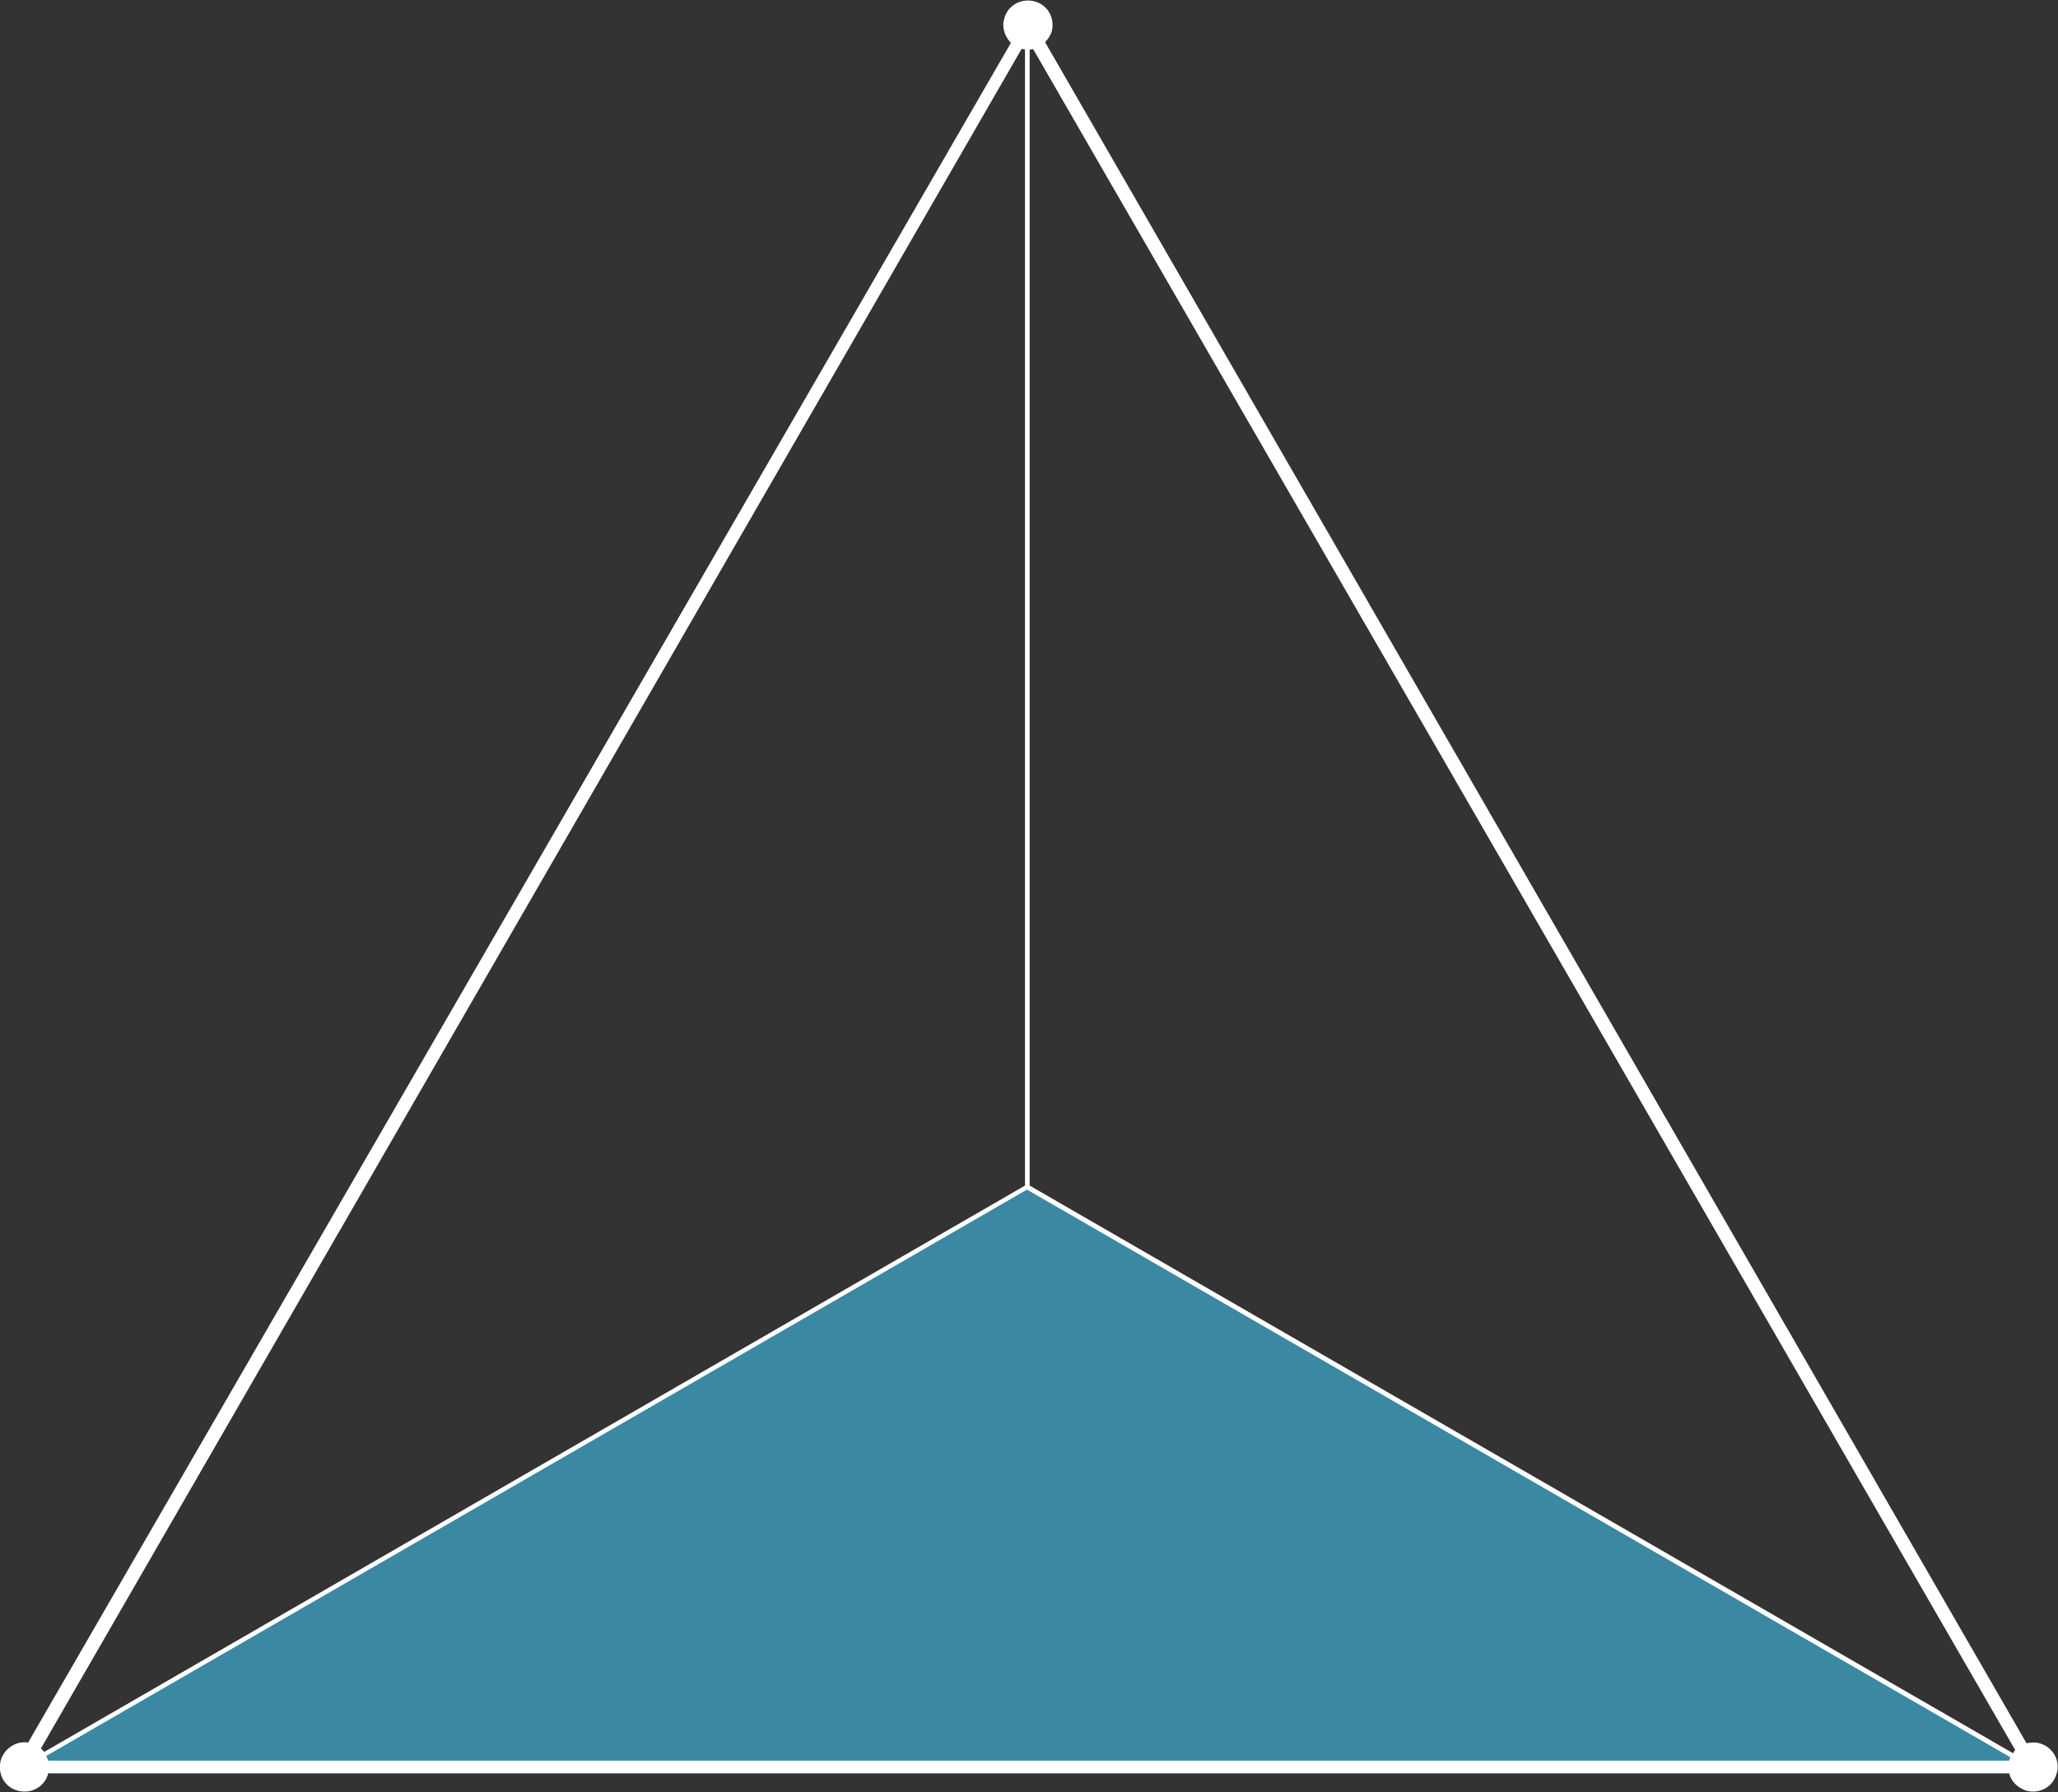
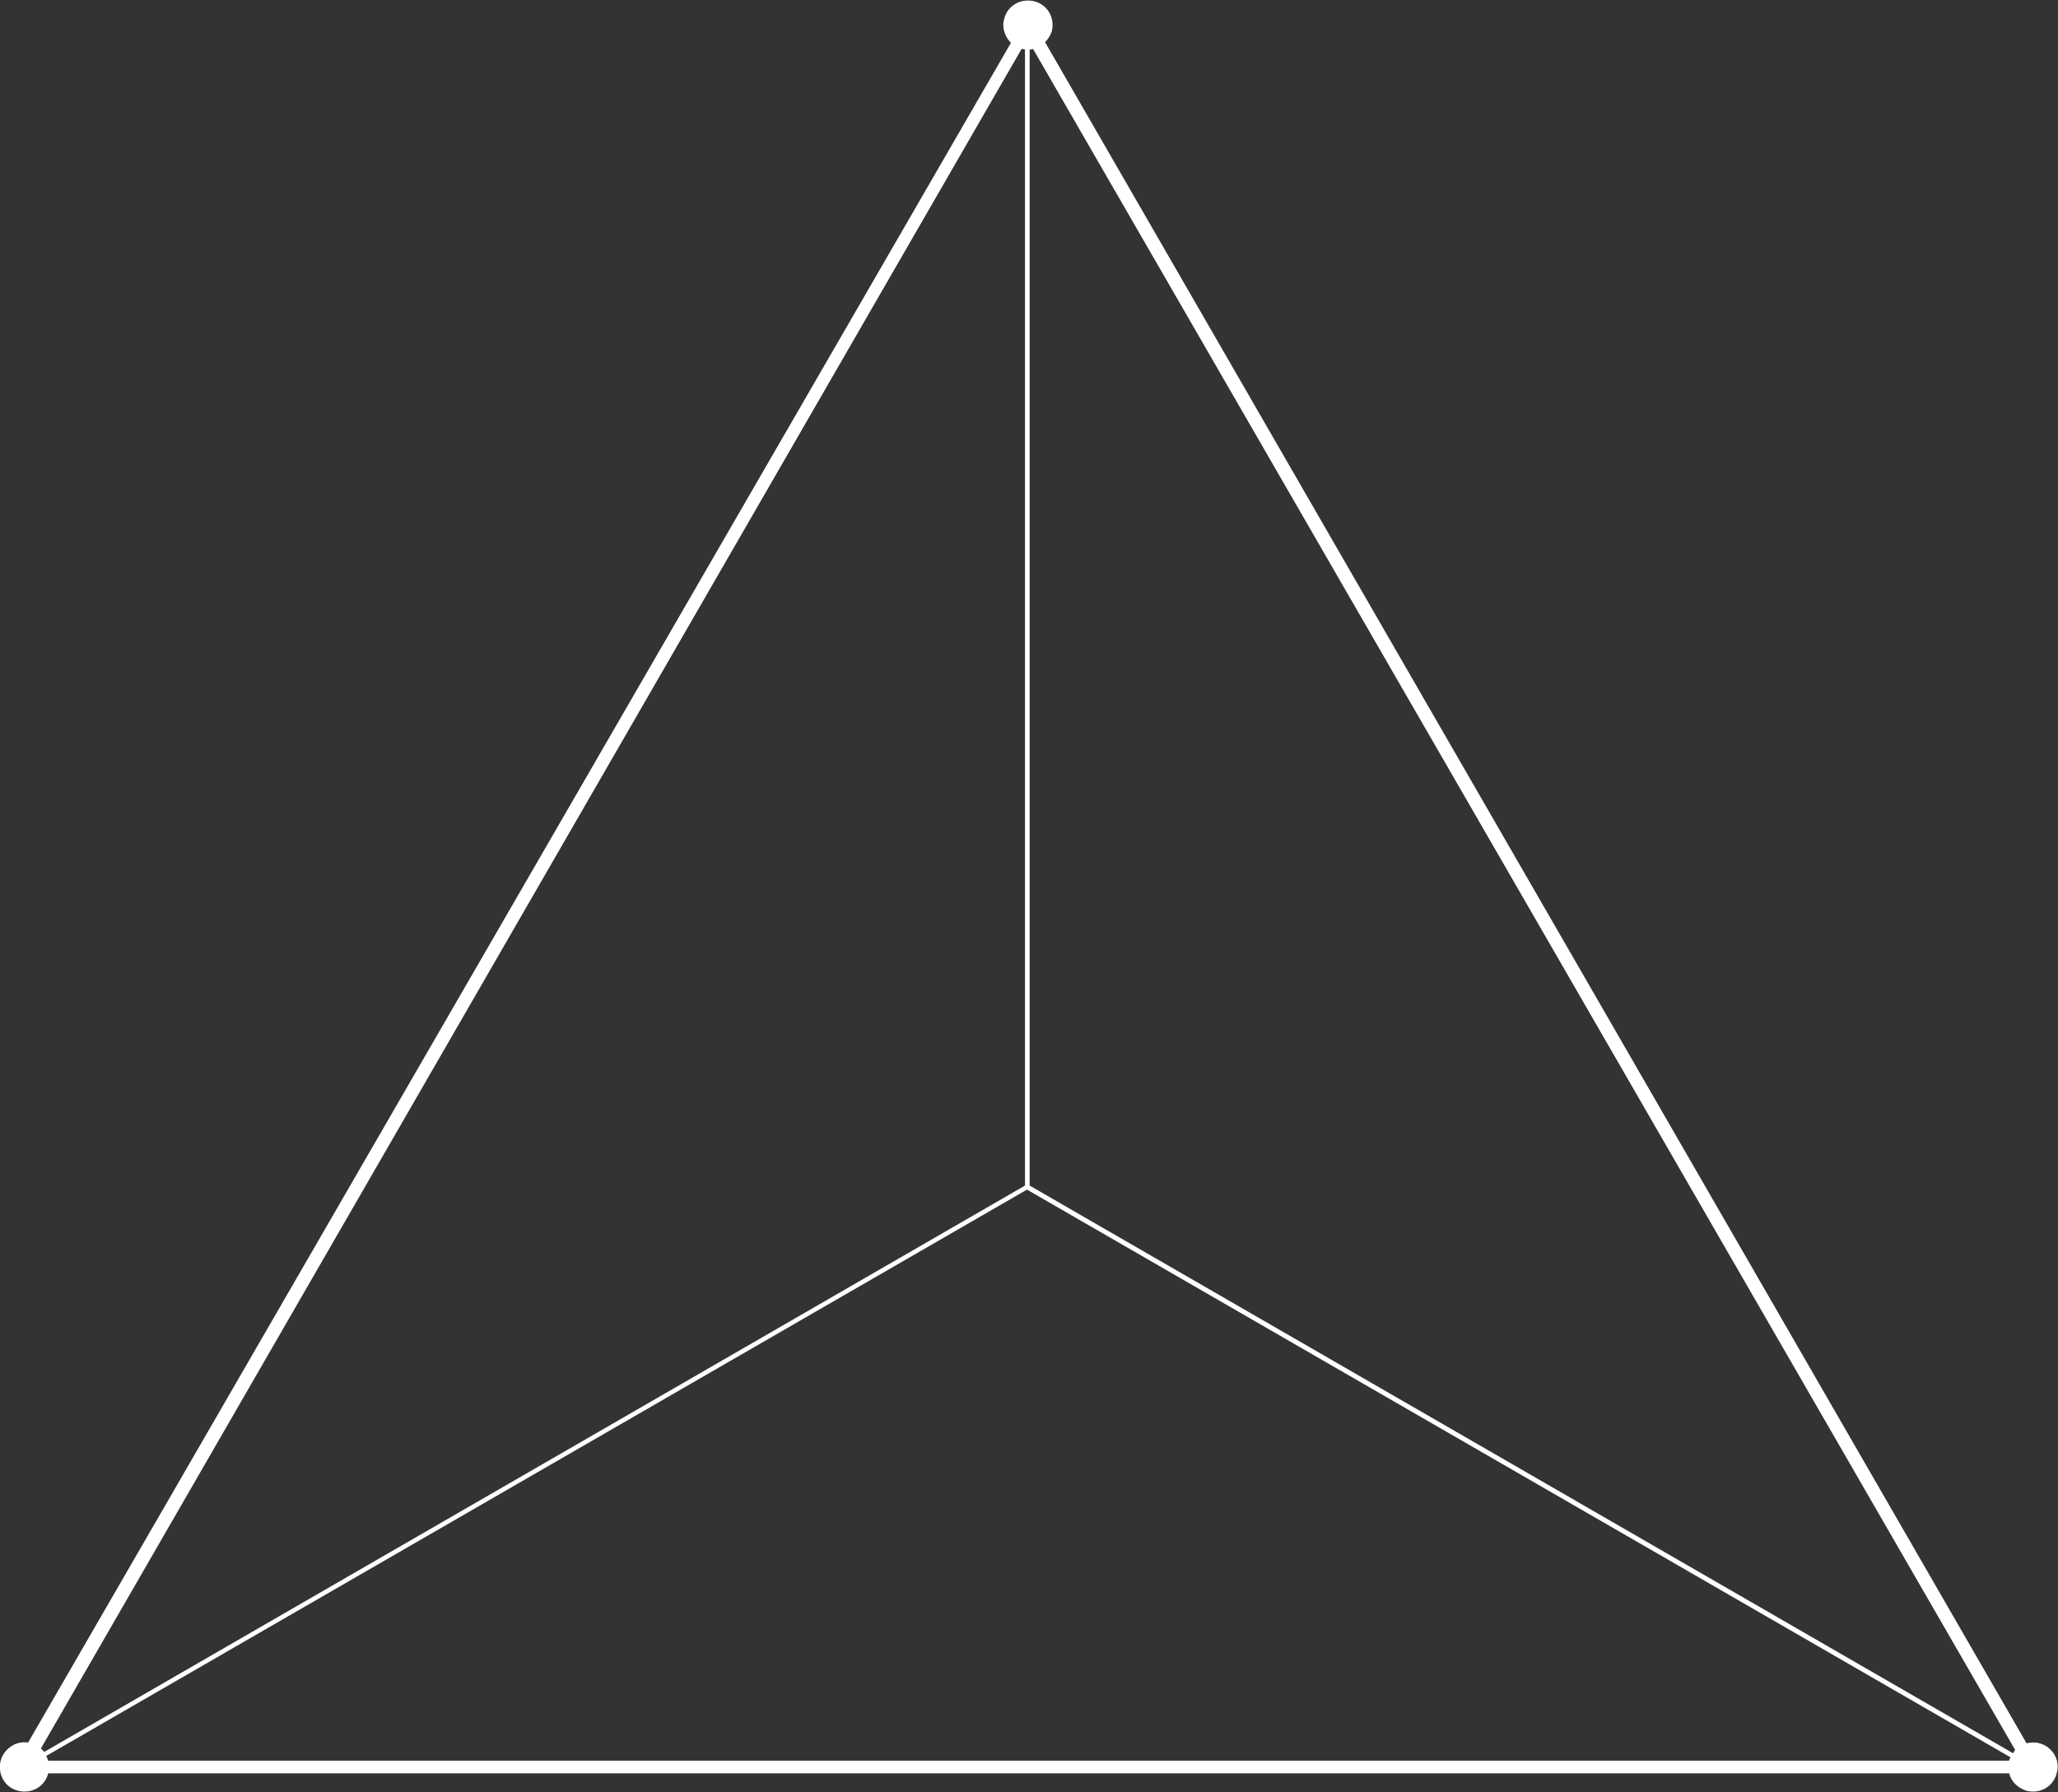
<svg xmlns="http://www.w3.org/2000/svg" version="1.1" id="Set" x="0px" y="0px" viewBox="0 0 307.4 267.7" style="enable-background:new 0 0 307.4 267.7;" xml:space="preserve">
  <rect x="0" y="0" width="307.4" height="267.7" fill="#333333" stroke="none" />
  <style type="text/css">
	.st0{opacity:0.8;fill:#3E9EBE;}
	.st1{fill:#FFFFFF;}
</style>
-   <polygon class="st0" points="3.1,264.1 153.5,177.6 303.6,263.8 " />
  <path class="st1" d="M304.6,260.4c-0.6-0.2-1.3-0.1-1.9,0L156.1,6.3c0.4-0.4,0.8-1,1-1.6c0.5-2-0.6-4-2.6-4.5c-2-0.5-4,0.6-4.5,2.6  c-0.4,1.3,0.1,2.7,1,3.6L4.2,260.3c-1.8-0.3-3.6,0.9-4.1,2.7c-0.5,2,0.6,4,2.6,4.5c2,0.5,4-0.6,4.5-2.6h292.9  c0.3,1.2,1.3,2.2,2.6,2.6c2,0.5,4-0.6,4.5-2.6C307.8,263,306.6,260.9,304.6,260.4z M7.2,263c-0.1-0.3-0.2-0.5-0.3-0.7l146.5-84.6  l146.9,84.8c-0.1,0.2-0.2,0.4-0.2,0.5H7.2z M300.7,261.9l-146.9-84.8V7.4c0.2,0,0.4,0,0.5-0.1l146.7,254.1  C300.9,261.5,300.8,261.7,300.7,261.9z M153.1,7.4v169.7L6.6,261.7c-0.2-0.2-0.3-0.4-0.5-0.5L152.6,7.3C152.8,7.3,153,7.4,153.1,7.4  z" />
</svg>